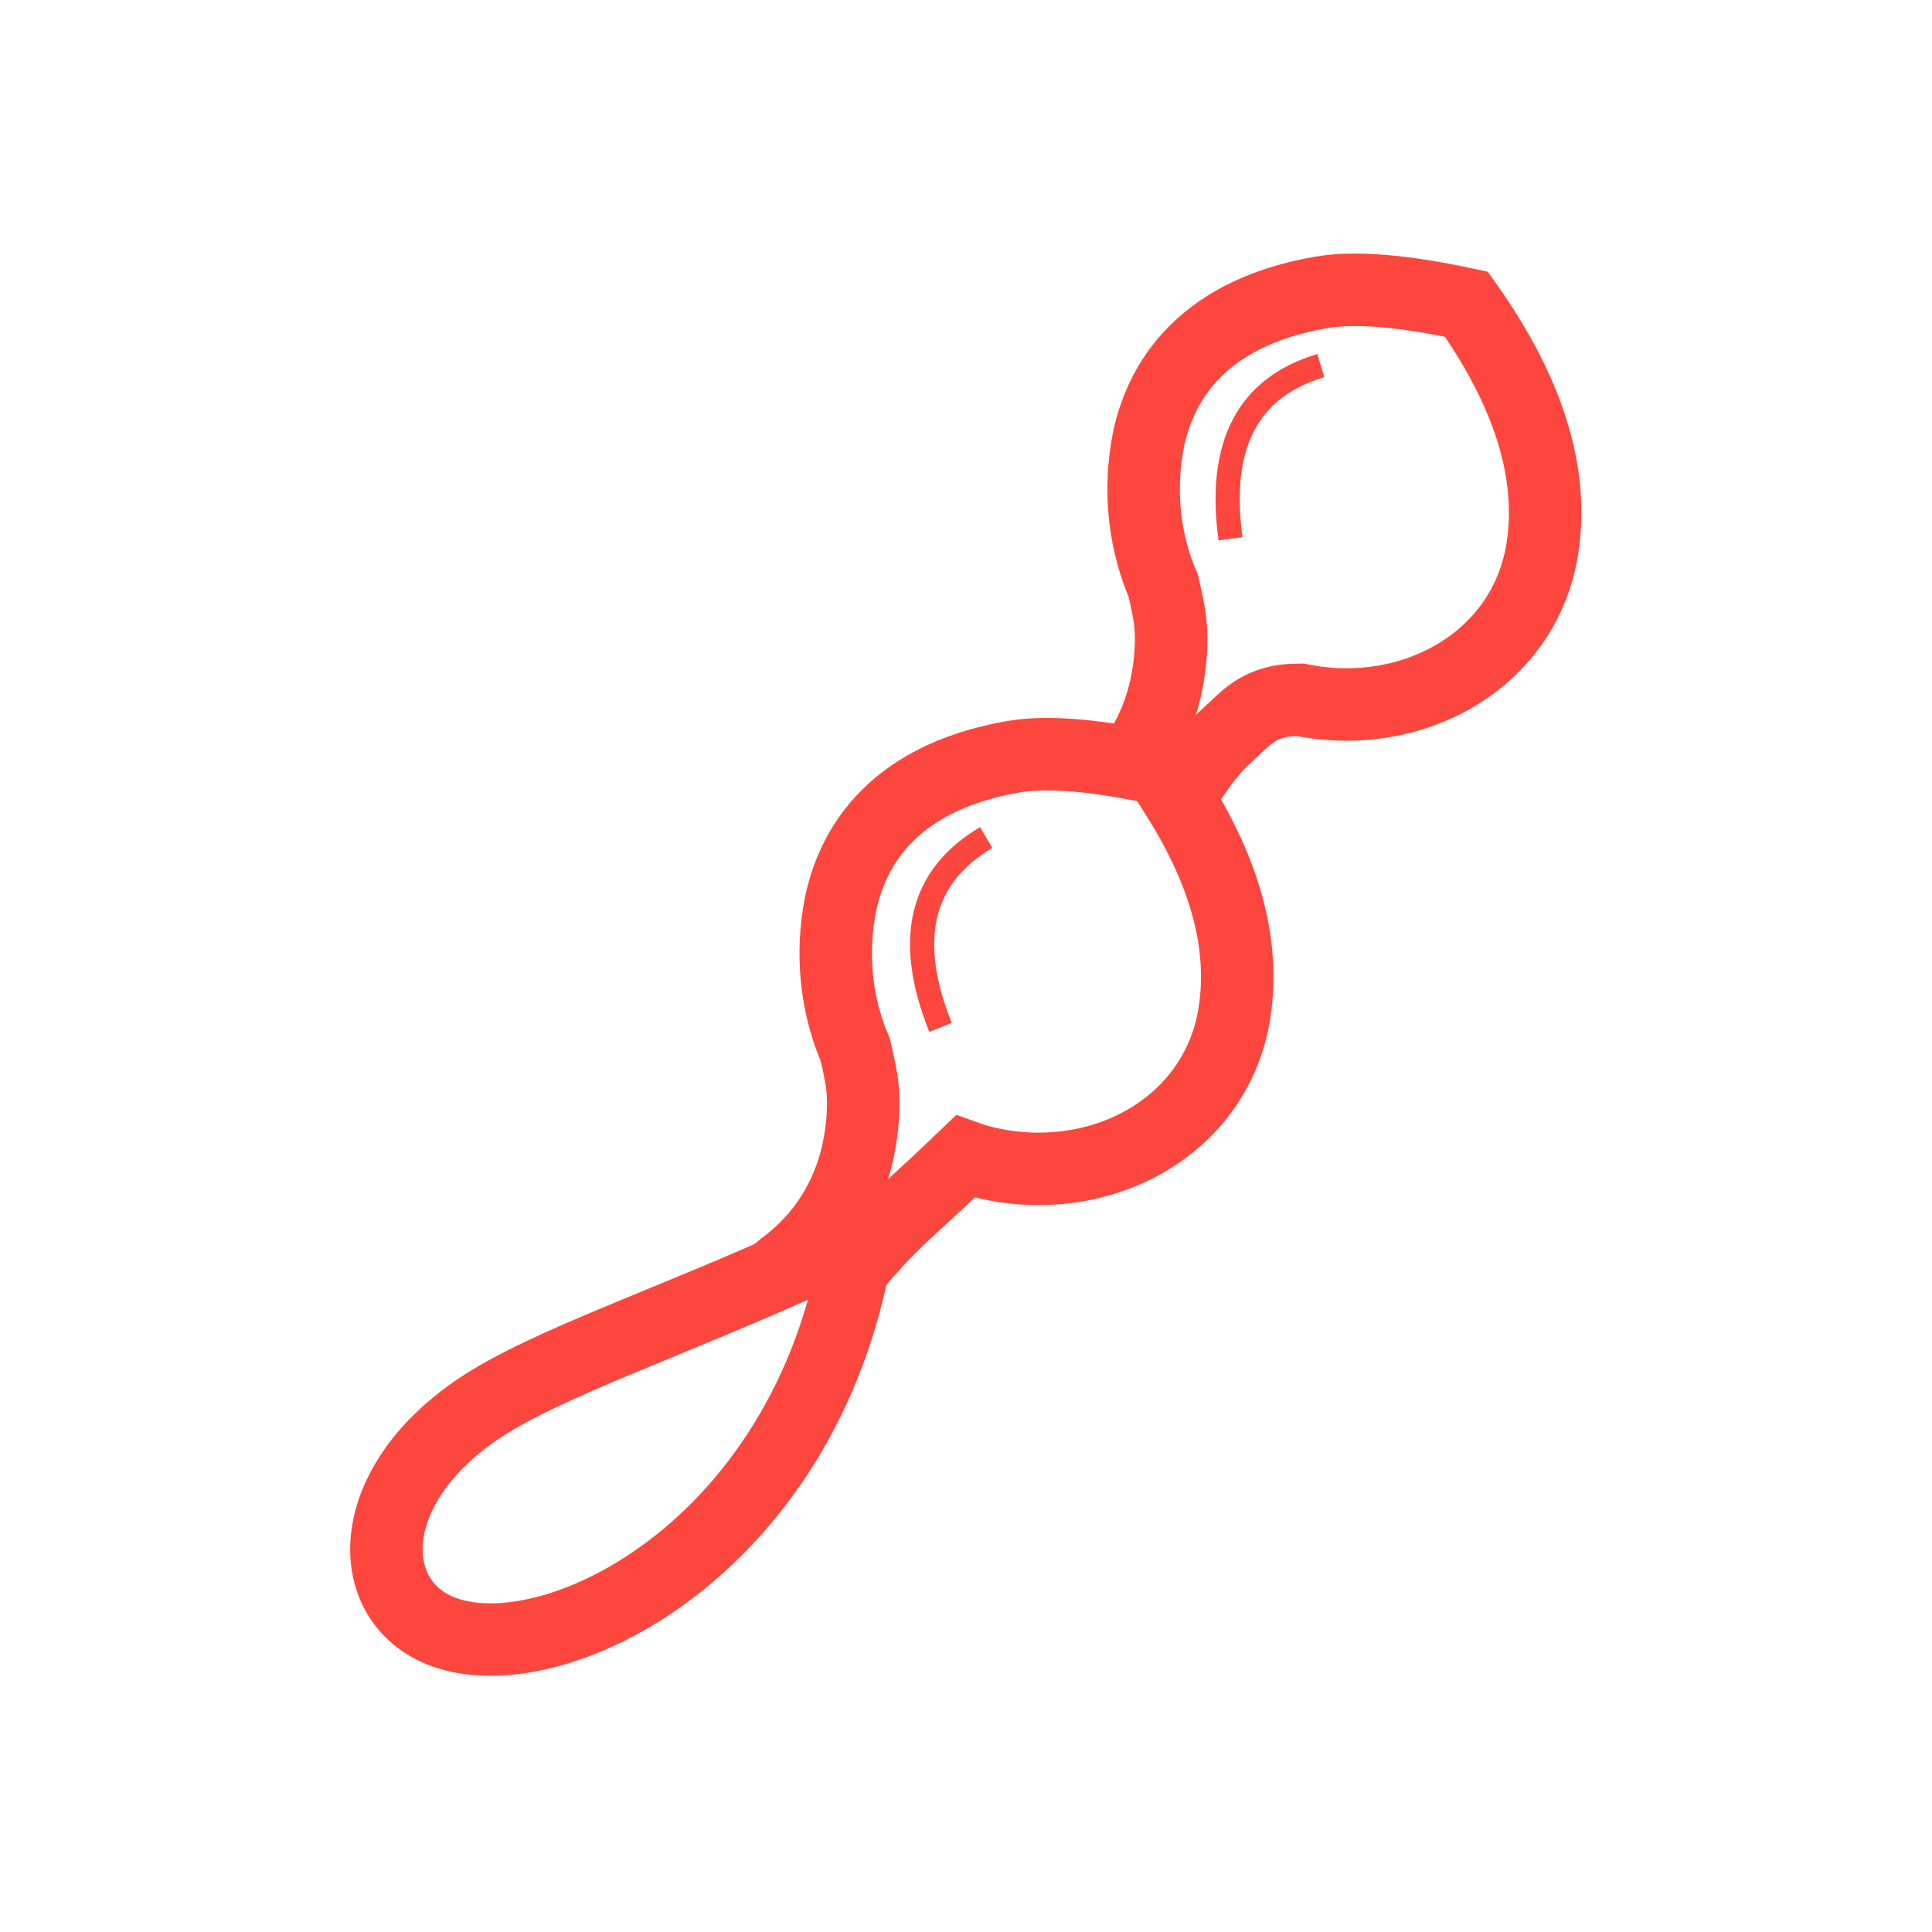
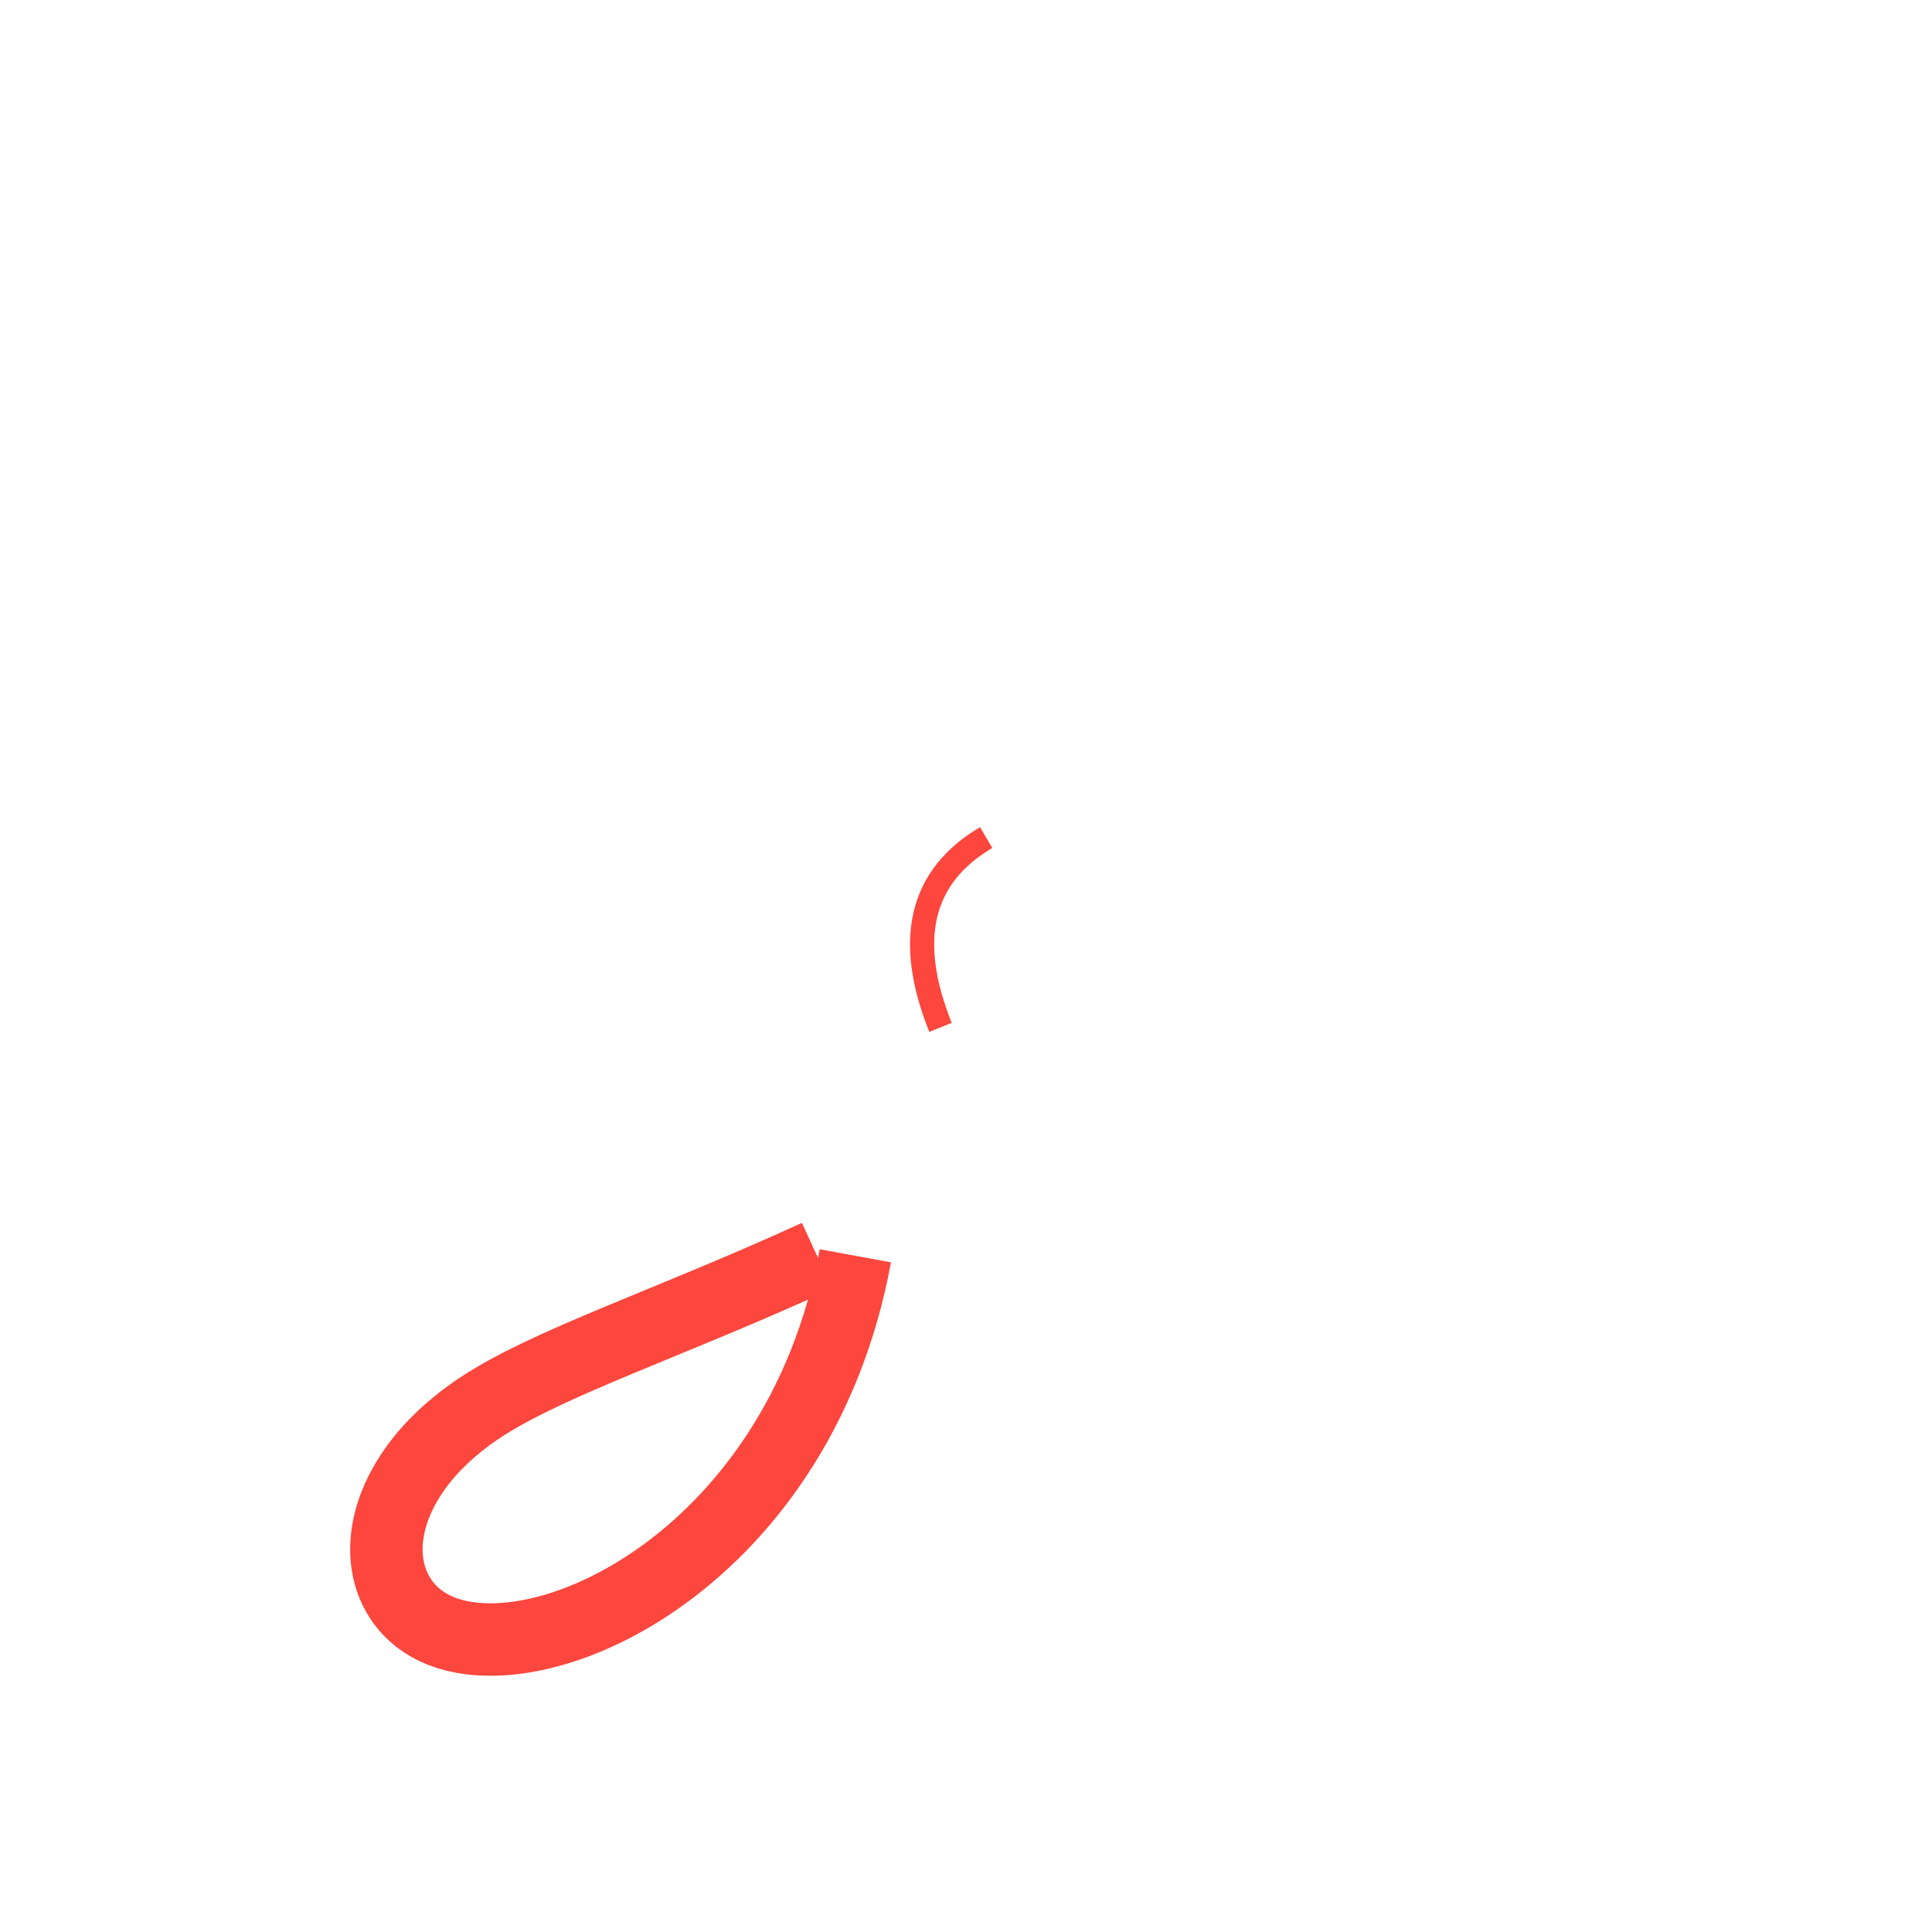
<svg xmlns="http://www.w3.org/2000/svg" width="80px" height="80px" viewBox="0 0 80 80" version="1.1">
  <title>gesagolyok</title>
  <g id="gesagolyok" stroke="none" stroke-width="1" fill="none" fill-rule="evenodd">
    <g id="2-vibrator-szett" transform="translate(16, 12)" stroke="#FD463D">
-       <path d="M44.721,0.596 C47.295,4.22 48.345,7.582 47.87,10.684 C47.158,15.335 42.501,17.923 37.846,16.978 C37.472,16.983 37.2,17.003 37.033,17.037 C35.937,17.251 35.524,17.806 34.773,18.483 C33.989,19.189 33.306,20.225 32.813,21.099 C34.772,24.238 35.539,27.177 35.121,29.913 C34.408,34.564 29.752,37.152 25.097,36.207 C24.705,36.127 24.329,36.02 23.969,35.89 C23.173,36.653 22.524,37.26 22.023,37.712 C20.952,38.678 20.082,39.581 19.414,40.421 C19.973,37.896 19.909,37.273 19.221,38.551 L19.115,38.754 C16.814,40.32 15.9,40.91 16.372,40.523 L16.501,40.421 C17.447,39.717 19.173,38.103 19.633,35.097 C19.685,34.755 19.805,33.87 19.71,32.996 C19.655,32.494 19.533,31.995 19.414,31.465 C18.681,29.774 18.43,27.817 18.728,25.875 C19.111,23.369 20.726,20.238 25.964,19.335 C27.137,19.132 28.763,19.22 30.843,19.6 C31.513,18.716 32.133,17.496 32.383,15.868 C32.435,15.526 32.554,14.642 32.459,13.767 C32.405,13.268 32.283,12.771 32.165,12.244 C31.431,10.551 31.18,8.591 31.477,6.646 C31.861,4.141 33.475,1.009 38.714,0.106 C40.09,-0.132 42.093,0.031 44.721,0.596 Z" id="Stroke-105" stroke-width="3" />
      <path d="M24.671,30.366 C21.862,27.636 21.372,24.986 23.202,22.416" id="Path-4" transform="translate(23.395, 26.391) rotate(24) translate(-23.395, -26.391)" />
-       <path d="M37.671,10.366 C34.862,7.636 34.372,4.986 36.202,2.416" id="Path-4-Copy" transform="translate(36.395, 6.391) rotate(38) translate(-36.395, -6.391)" />
      <path d="M17.831,40 C11.787,42.773 6.615,44.45 3.816,46.332 C-0.621,49.315 -0.94,53.538 1.579,55.185 C5.686,57.873 17.05,52.894 19.417,40" id="Stroke-109" stroke-width="3" />
    </g>
  </g>
</svg>